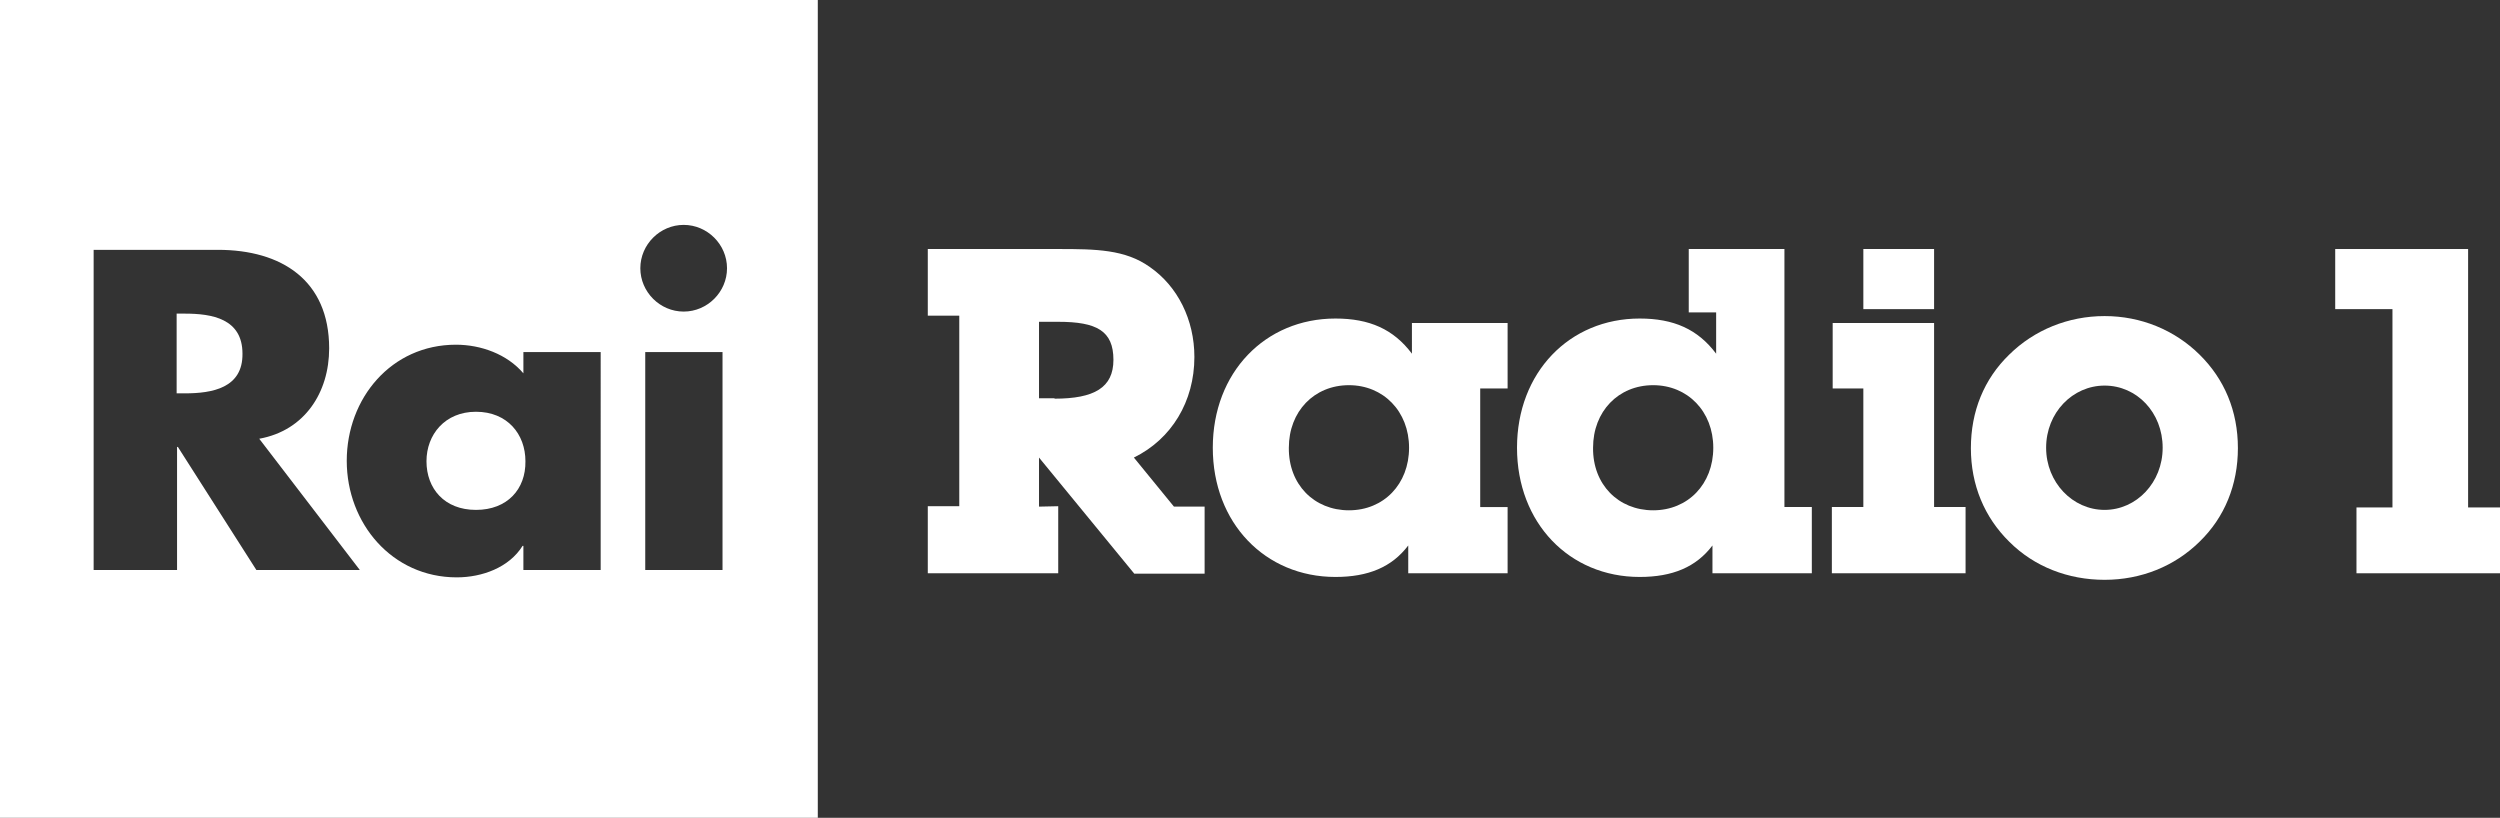
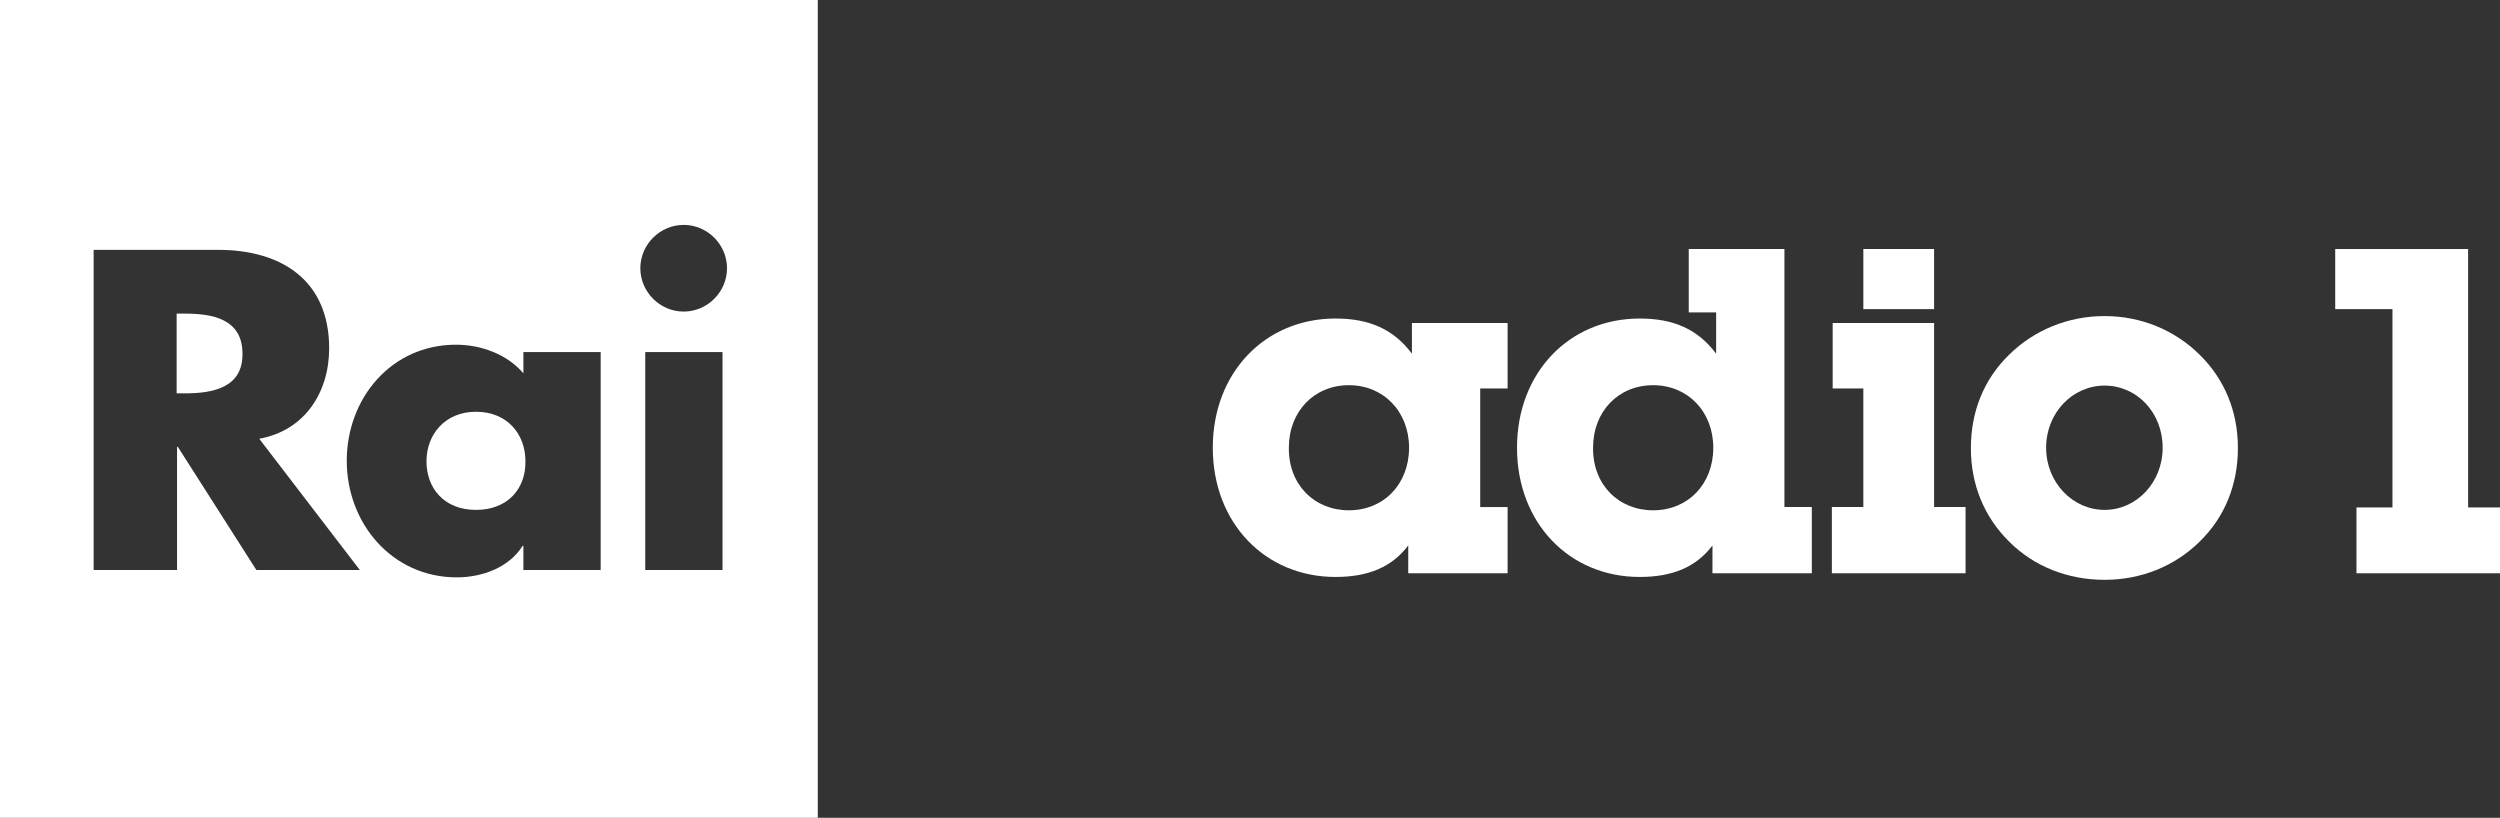
<svg xmlns="http://www.w3.org/2000/svg" id="Layer_1" x="0px" y="0px" viewBox="0 0 611.4 200" style="enable-background:new 0 0 611.4 200;" xml:space="preserve">
  <rect x="0" y="0" width="611.4" height="200" fill="#333333" stroke="none" />
  <style type="text/css">	.st0{fill:#FFFFFF;}</style>
  <g>
    <path class="st0" d="M45.2,76.7h-2v19.5h2c6.7,0,14.2-1.3,14.1-9.7C59.3,77.9,51.8,76.7,45.2,76.7z" />
    <path class="st0" d="M116.4,100.7c-7.6,0-12.1,5.6-12.1,12.1c0,6.7,4.4,11.9,12.1,11.9c7.7,0,12.2-5.1,12.1-11.9  C128.5,106.2,124.1,100.7,116.4,100.7z" />
-     <path class="st0" d="M0,0v200h200V0H0z M62.7,139.4l-19.2-30.1h-0.2v30.1H22.9V61.1h30.4c15.5,0,27.2,7.4,27.2,24.1  c0,10.8-6,20.1-17.1,22.1L88,139.4H62.7z M146.9,139.4H128v-5.9h-0.2c-3.3,5.3-9.9,7.7-16.1,7.7c-15.8,0-26.9-13.2-26.9-28.5  s10.9-28.4,26.7-28.4c6.1,0,12.5,2.3,16.5,7v-5.2h18.9V139.4z M176.7,139.4h-18.9V86.1h18.9V139.4z M167.2,76.2  c-5.8,0-10.6-4.8-10.6-10.6c0-5.8,4.8-10.6,10.6-10.6s10.6,4.8,10.6,10.6C177.8,71.4,173,76.2,167.2,76.2z" />
+     <path class="st0" d="M0,0v200h200V0H0z M62.7,139.4l-19.2-30.1h-0.2v30.1H22.9V61.1h30.4c15.5,0,27.2,7.4,27.2,24.1  c0,10.8-6,20.1-17.1,22.1L88,139.4H62.7z M146.9,139.4H128v-5.9h-0.2c-3.3,5.3-9.9,7.7-16.1,7.7c-15.8,0-26.9-13.2-26.9-28.5  s10.9-28.4,26.7-28.4c6.1,0,12.5,2.3,16.5,7v-5.2h18.9V139.4z M176.7,139.4h-18.9V86.1h18.9V139.4z M167.2,76.2  c-5.8,0-10.6-4.8-10.6-10.6c0-5.8,4.8-10.6,10.6-10.6s10.6,4.8,10.6,10.6C177.8,71.4,173,76.2,167.2,76.2" />
  </g>
-   <path class="st0" d="M258.8,123.8v16.4h-31.9v-16.4h7.7V77.2h-7.7V60.9h31.9c9.2,0,16.4,0.1,22.4,4.4c6.8,4.7,10.9,12.9,10.9,22 c0,10.9-5.6,20.1-14.8,24.6l9.8,12h7.5v16.4h-17.2l-23.3-28.4v12L258.8,123.8L258.8,123.8z M257.9,97.5c9.7,0,14.4-2.7,14.4-9.5 c0-7.1-4.1-9.3-13.5-9.3h-4.7v18.7h3.8V97.5z" />
  <path class="st0" d="M326.6,141.1c-17.2,0-30-13.2-30-31.6s12.8-31.6,30-31.6c8.3,0,14.2,2.6,18.7,8.6V79h23.4v16H362v29h6.7v16.2 h-24.3v-6.8C340.4,138.7,334.6,141.1,326.6,141.1 M329.9,124.8c8.5,0,14.7-6.4,14.7-15.3s-6.3-15.3-14.7-15.3 c-8.5,0-14.7,6.4-14.7,15.3C315.1,118.5,321.4,124.8,329.9,124.8" />
  <path class="st0" d="M401,141.1c-17.2,0-30-13.2-30-31.6s12.8-31.6,30-31.6c8.3,0,14.2,2.6,18.7,8.6V76.4H413V60.9h23.4V124h6.7 v16.2h-24.3v-6.8C414.8,138.7,409,141.1,401,141.1 M404.3,124.8c8.5,0,14.7-6.4,14.7-15.3s-6.3-15.3-14.7-15.3 c-8.5,0-14.7,6.4-14.7,15.3C389.5,118.5,395.8,124.8,404.3,124.8" />
  <path class="st0" d="M455.7,95h-7.5V79H473v45h7.7v16.2H448V124h7.7V95z M455.7,60.9H473v14.7h-17.3V60.9z" />
  <path class="st0" d="M491.4,86.7c6.1-6,14.4-9.4,23.3-9.4s17.1,3.4,23.2,9.4c6.1,6,9.4,13.8,9.4,22.9c0,8.9-3.2,16.9-9.4,22.9 c-6.1,6-14.3,9.3-23.2,9.3c-8.9,0-17.2-3.2-23.3-9.3c-6.1-6-9.4-13.9-9.4-22.9C482,100.6,485.2,92.7,491.4,86.7 M514.7,124.7 c7.8,0,14.2-6.7,14.2-15.2c0-8.6-6.3-15.2-14.2-15.2c-7.8,0-14.3,6.6-14.3,15.2C500.4,118,506.9,124.7,514.7,124.7" />
  <polygon class="st0" points="611.4,124.1 611.4,140.2 576.3,140.2 576.3,124.1 585.1,124.1 585.1,75.6 571.1,75.6 571.1,60.9  603.6,60.9 603.6,124.1 " />
</svg>